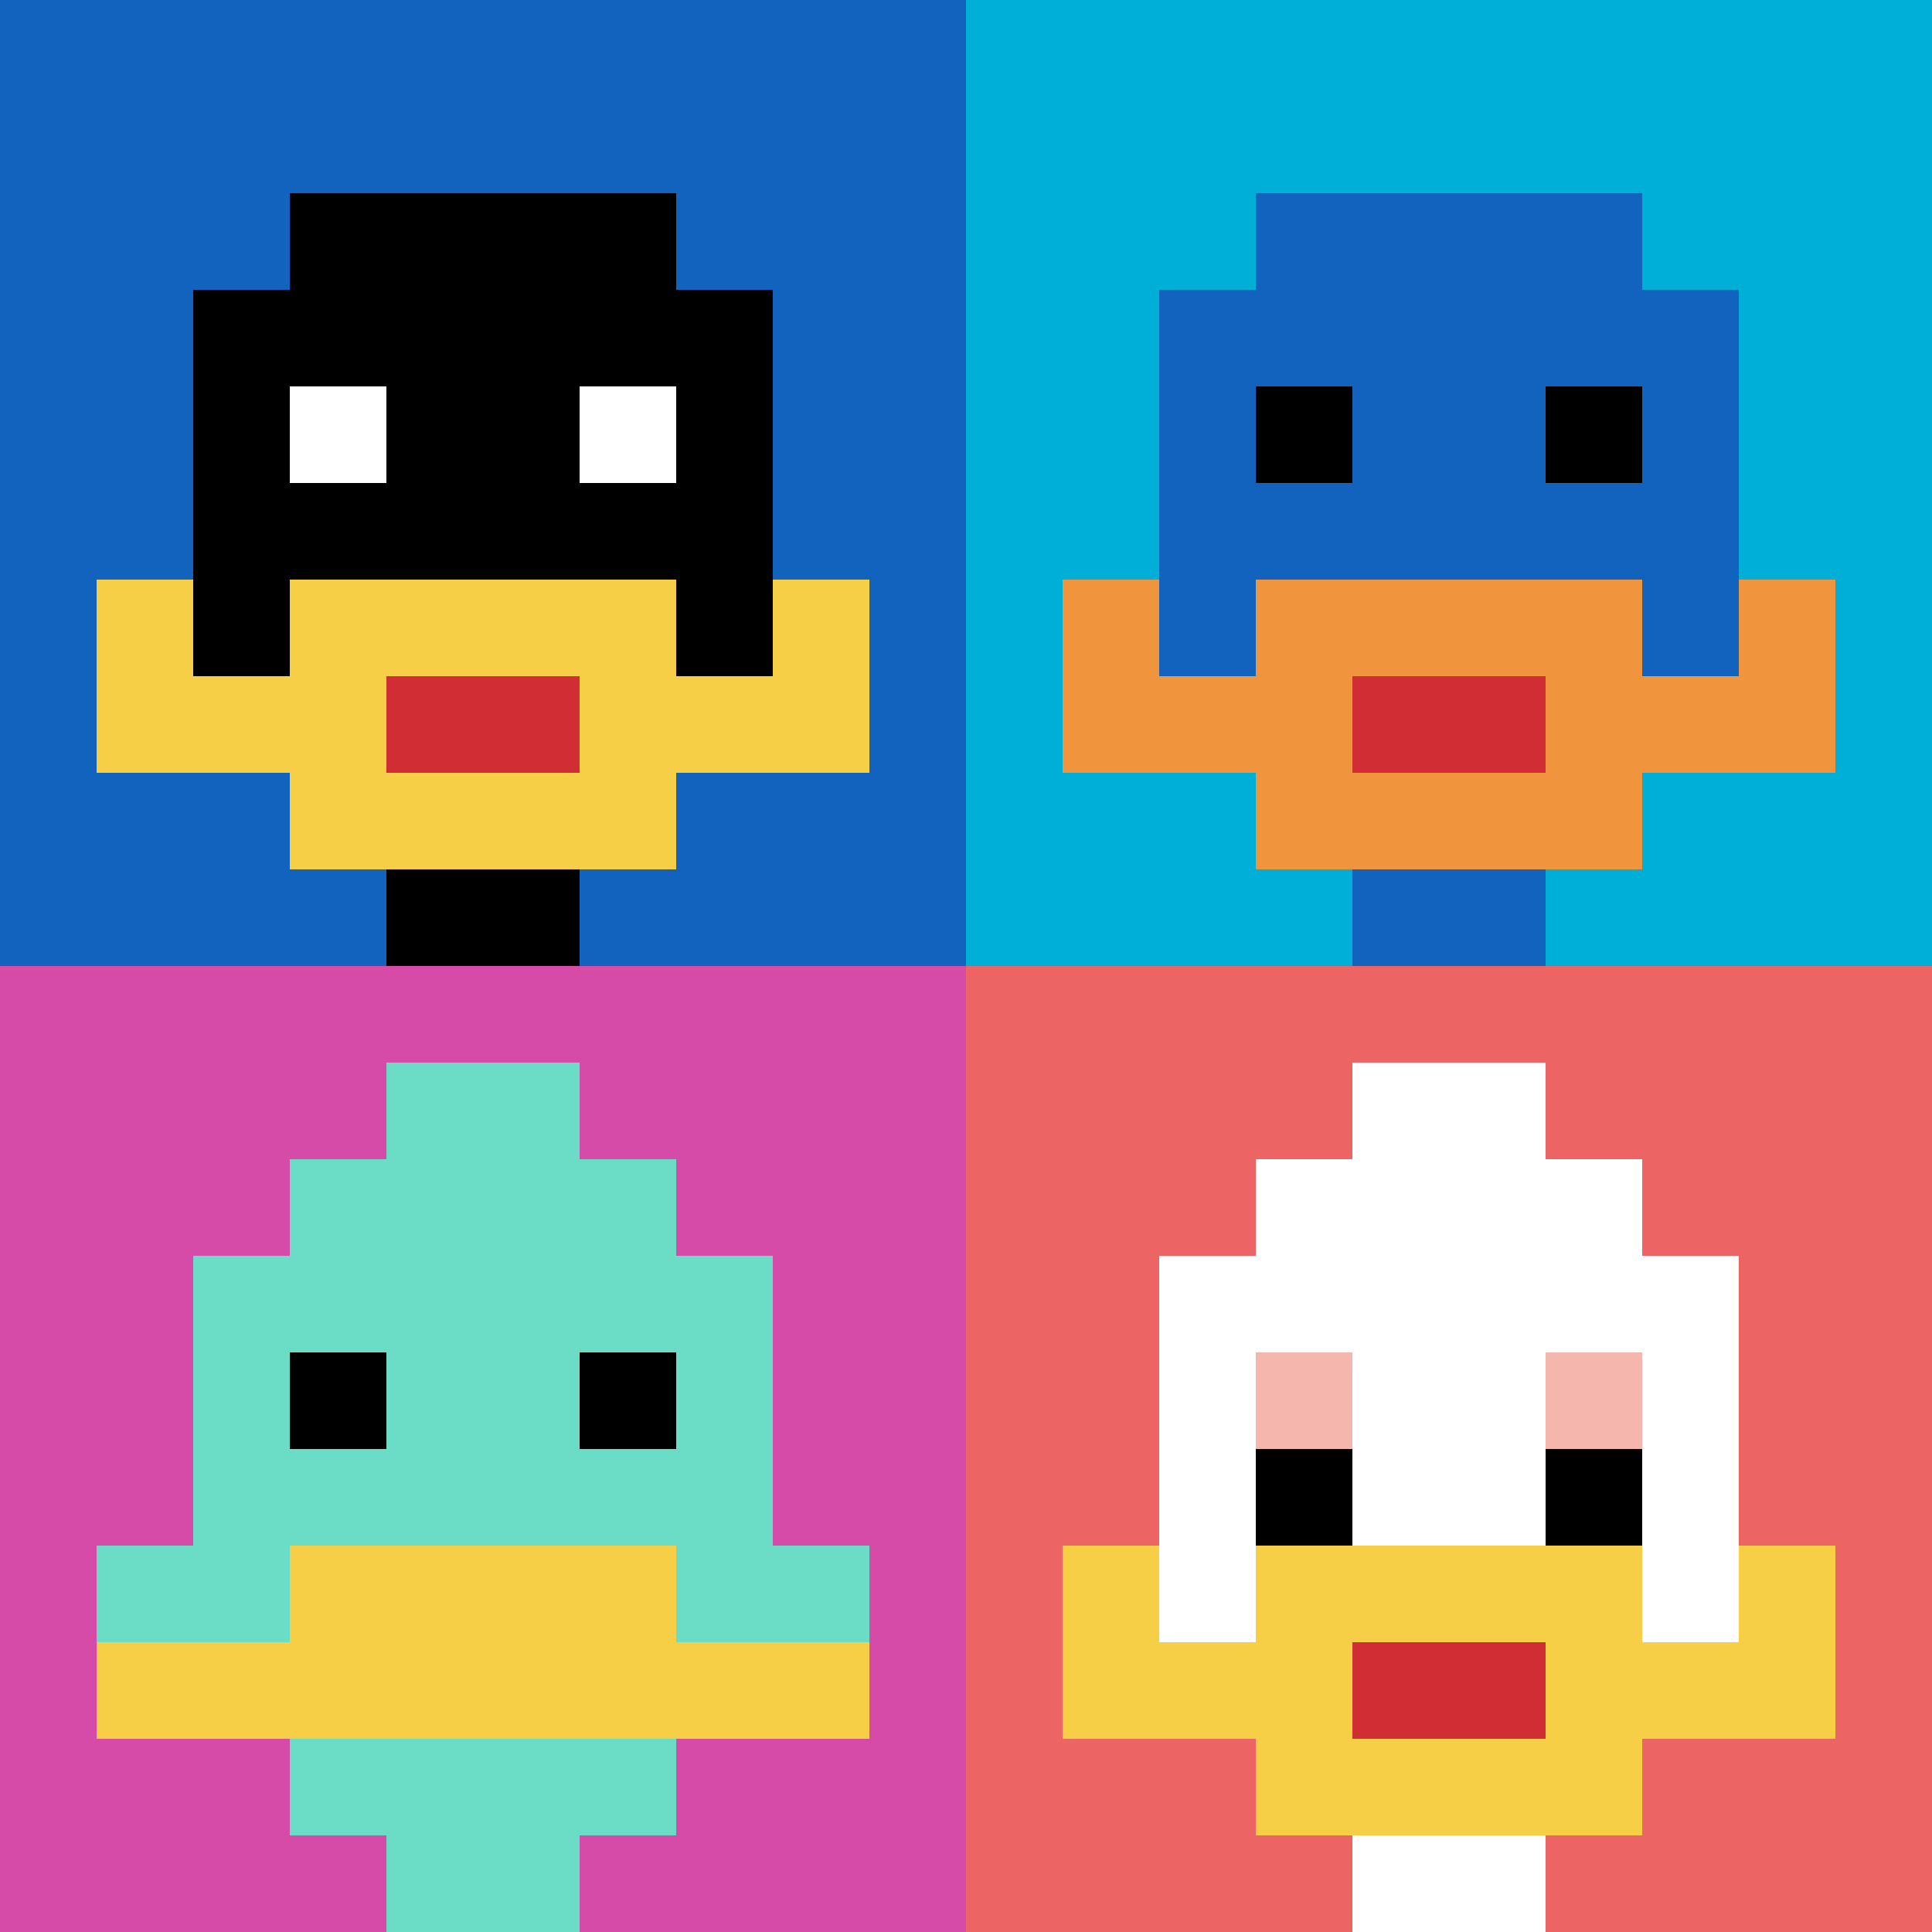
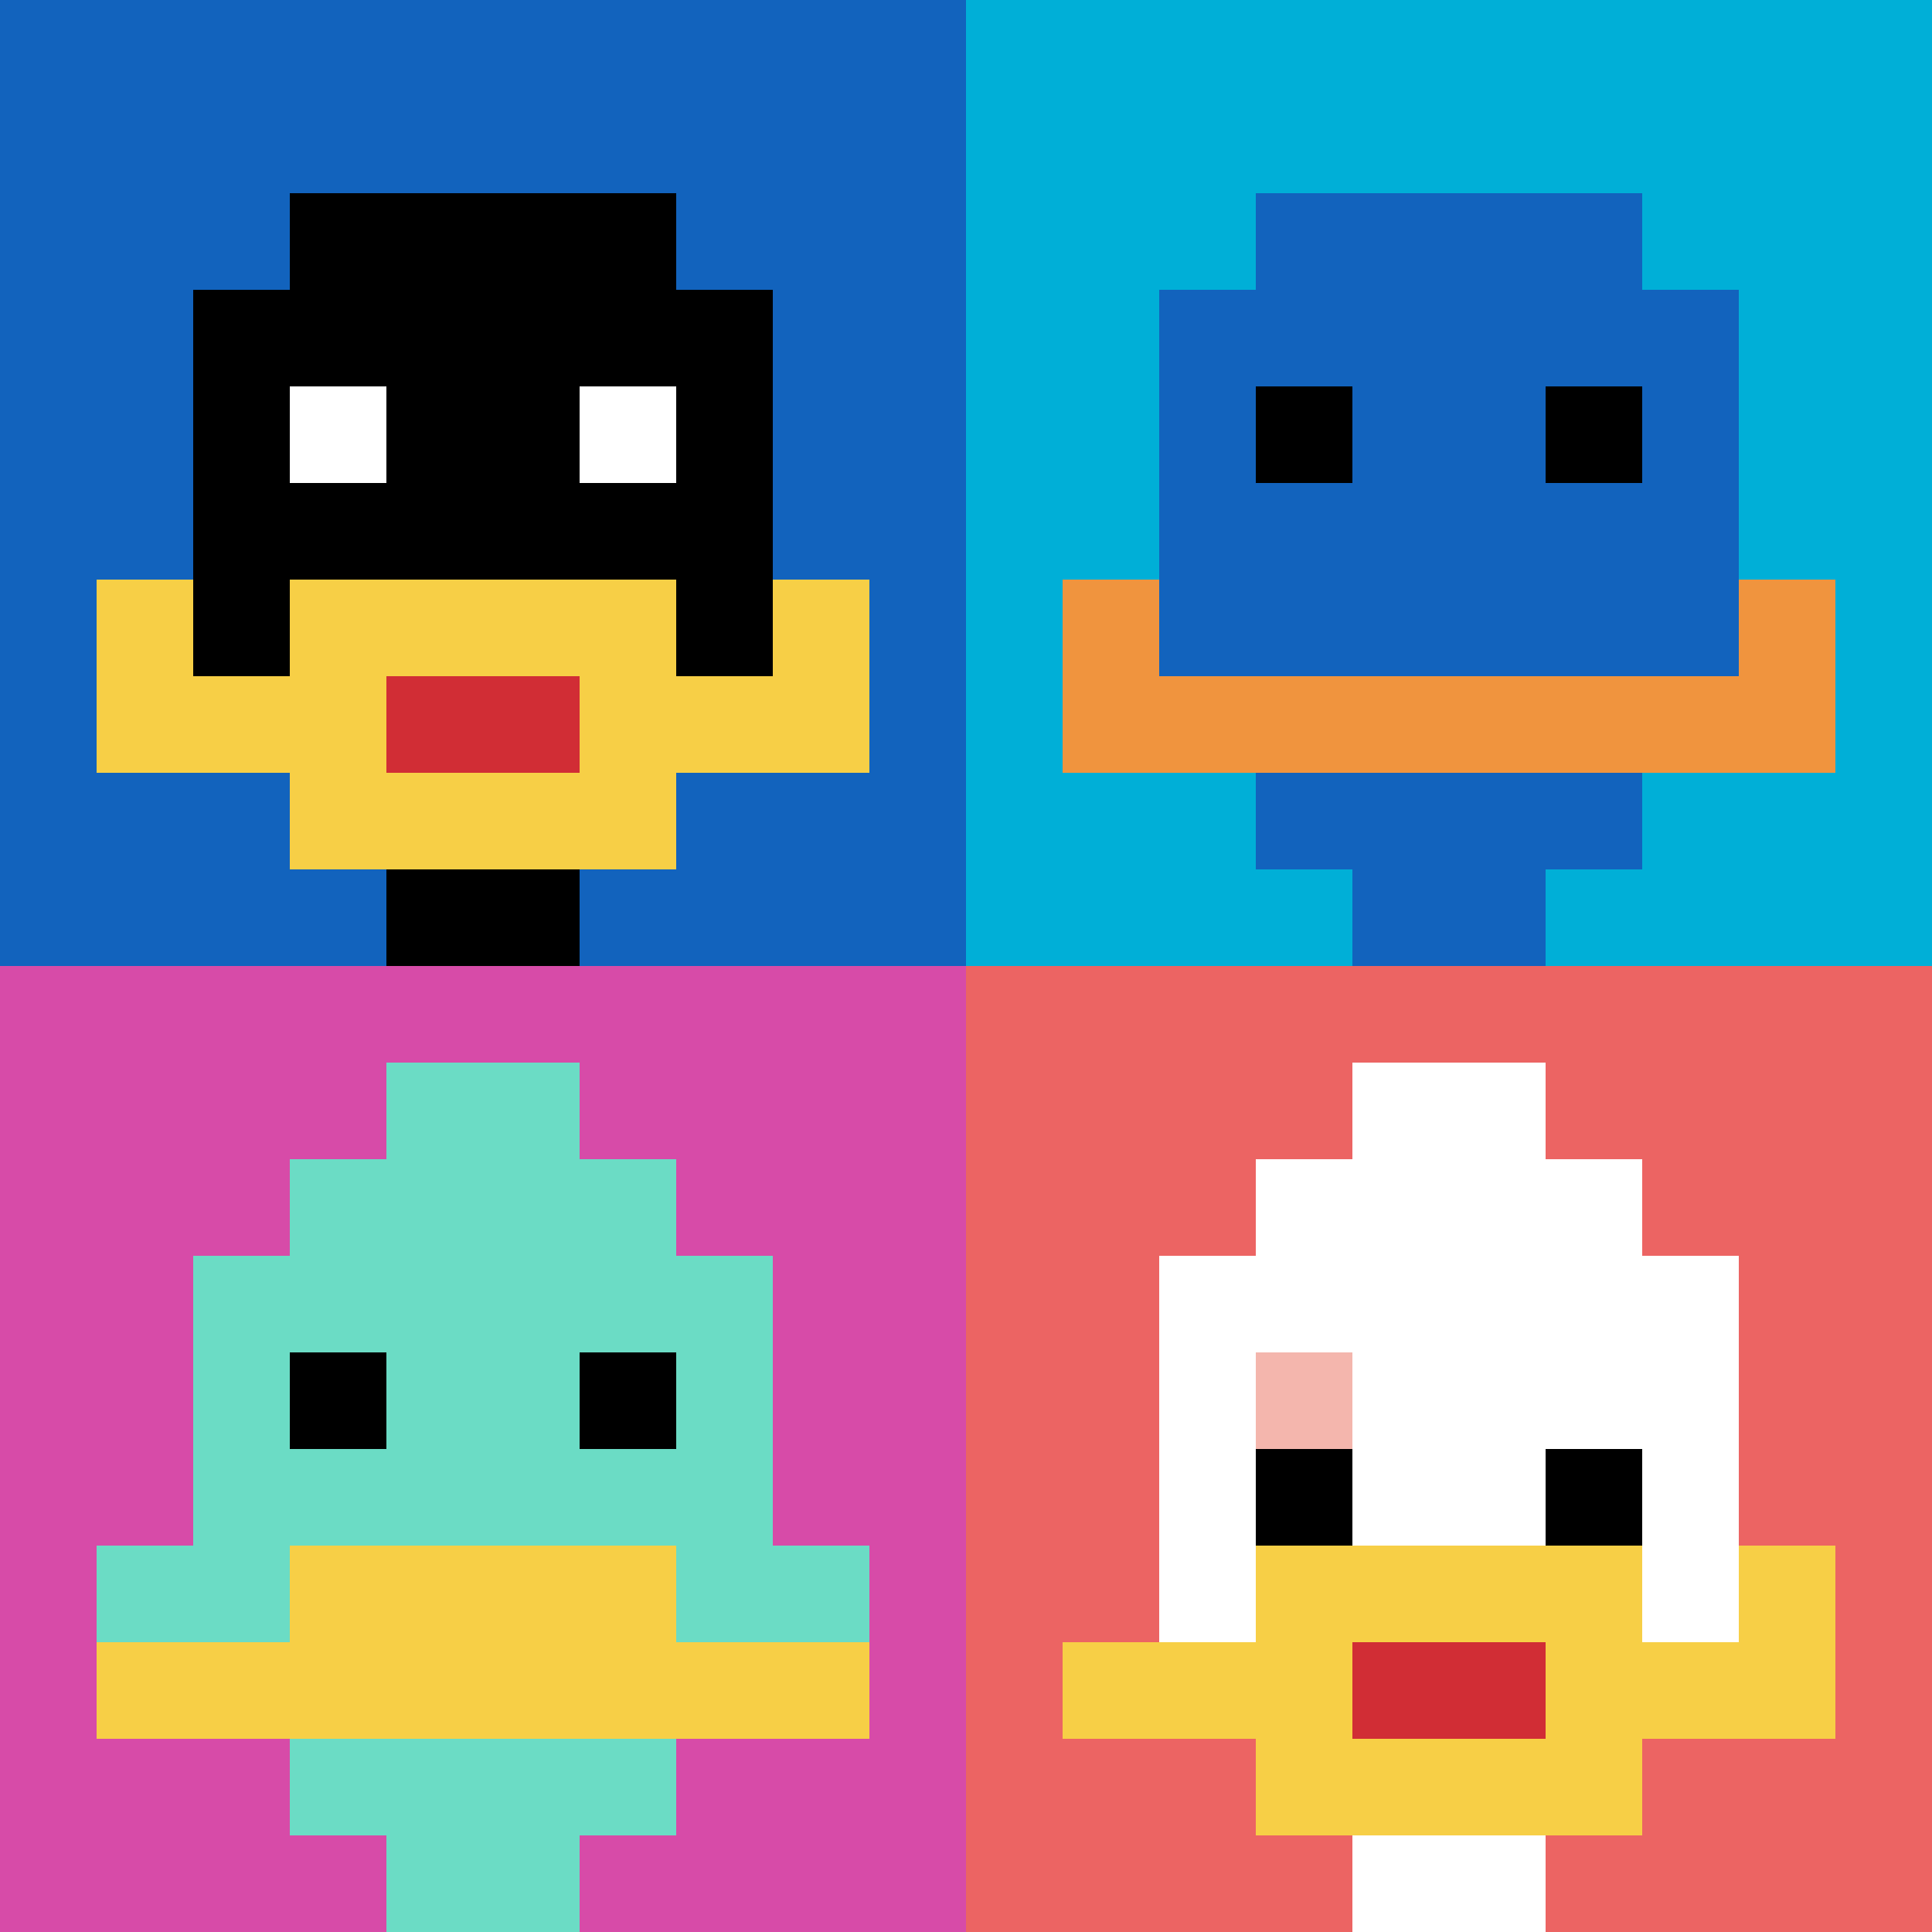
<svg xmlns="http://www.w3.org/2000/svg" version="1.1" width="850" height="850">
  <title>'goose-pfp-662634' by Dmitri Cherniak</title>
  <desc>seed=662634
backgroundColor=#220c0c
padding=20
innerPadding=0
timeout=500
dimension=2
border=false
Save=function(){return n.handleSave()}
frame=2

Rendered at Sun Sep 15 2024 23:02:36 GMT+0800 (中国标准时间)
Generated in &lt;1ms
</desc>
  <defs />
  <rect width="100%" height="100%" fill="#220c0c" />
  <g>
    <g id="0-0">
      <rect x="0" y="0" height="425" width="425" fill="#1263BD" />
      <g>
        <rect id="0-0-3-2-4-7" x="127.5" y="85" width="170" height="297.5" fill="#000000" />
        <rect id="0-0-2-3-6-5" x="85" y="127.5" width="255" height="212.5" fill="#000000" />
        <rect id="0-0-4-8-2-2" x="170" y="340" width="85" height="85" fill="#000000" />
        <rect id="0-0-1-7-8-1" x="42.5" y="297.5" width="340" height="42.5" fill="#F7CF46" />
        <rect id="0-0-3-6-4-3" x="127.5" y="255" width="170" height="127.5" fill="#F7CF46" />
        <rect id="0-0-4-7-2-1" x="170" y="297.5" width="85" height="42.5" fill="#D12D35" />
        <rect id="0-0-1-6-1-2" x="42.5" y="255" width="42.5" height="85" fill="#F7CF46" />
        <rect id="0-0-8-6-1-2" x="340" y="255" width="42.5" height="85" fill="#F7CF46" />
        <rect id="0-0-3-4-1-1" x="127.5" y="170" width="42.5" height="42.5" fill="#ffffff" />
        <rect id="0-0-6-4-1-1" x="255" y="170" width="42.5" height="42.5" fill="#ffffff" />
      </g>
      <rect x="0" y="0" stroke="white" stroke-width="0" height="425" width="425" fill="none" />
    </g>
    <g id="1-0">
      <rect x="425" y="0" height="425" width="425" fill="#00AFD7" />
      <g>
        <rect id="425-0-3-2-4-7" x="552.5" y="85" width="170" height="297.5" fill="#1263BD" />
        <rect id="425-0-2-3-6-5" x="510" y="127.5" width="255" height="212.5" fill="#1263BD" />
        <rect id="425-0-4-8-2-2" x="595" y="340" width="85" height="85" fill="#1263BD" />
        <rect id="425-0-1-7-8-1" x="467.5" y="297.5" width="340" height="42.5" fill="#F0943E" />
-         <rect id="425-0-3-6-4-3" x="552.5" y="255" width="170" height="127.5" fill="#F0943E" />
-         <rect id="425-0-4-7-2-1" x="595" y="297.5" width="85" height="42.5" fill="#D12D35" />
        <rect id="425-0-1-6-1-2" x="467.5" y="255" width="42.5" height="85" fill="#F0943E" />
        <rect id="425-0-8-6-1-2" x="765" y="255" width="42.5" height="85" fill="#F0943E" />
        <rect id="425-0-3-4-1-1" x="552.5" y="170" width="42.5" height="42.5" fill="#000000" />
        <rect id="425-0-6-4-1-1" x="680" y="170" width="42.5" height="42.5" fill="#000000" />
      </g>
      <rect x="425" y="0" stroke="white" stroke-width="0" height="425" width="425" fill="none" />
    </g>
    <g id="0-1">
      <rect x="0" y="425" height="425" width="425" fill="#D74BA8" />
      <g>
        <rect id="0-425-3-2-4-7" x="127.5" y="510" width="170" height="297.5" fill="#6BDCC5" />
        <rect id="0-425-2-3-6-5" x="85" y="552.5" width="255" height="212.5" fill="#6BDCC5" />
        <rect id="0-425-4-8-2-2" x="170" y="765" width="85" height="85" fill="#6BDCC5" />
        <rect id="0-425-1-6-8-1" x="42.5" y="680" width="340" height="42.5" fill="#6BDCC5" />
        <rect id="0-425-1-7-8-1" x="42.5" y="722.5" width="340" height="42.5" fill="#F7CF46" />
        <rect id="0-425-3-6-4-2" x="127.5" y="680" width="170" height="85" fill="#F7CF46" />
        <rect id="0-425-3-4-1-1" x="127.5" y="595" width="42.5" height="42.5" fill="#000000" />
        <rect id="0-425-6-4-1-1" x="255" y="595" width="42.5" height="42.5" fill="#000000" />
        <rect id="0-425-4-1-2-2" x="170" y="467.5" width="85" height="85" fill="#6BDCC5" />
      </g>
      <rect x="0" y="425" stroke="white" stroke-width="0" height="425" width="425" fill="none" />
    </g>
    <g id="1-1">
      <rect x="425" y="425" height="425" width="425" fill="#EC6463" />
      <g>
        <rect id="425-425-3-2-4-7" x="552.5" y="510" width="170" height="297.5" fill="#ffffff" />
        <rect id="425-425-2-3-6-5" x="510" y="552.5" width="255" height="212.5" fill="#ffffff" />
        <rect id="425-425-4-8-2-2" x="595" y="765" width="85" height="85" fill="#ffffff" />
        <rect id="425-425-1-7-8-1" x="467.5" y="722.5" width="340" height="42.5" fill="#F7CF46" />
        <rect id="425-425-3-6-4-3" x="552.5" y="680" width="170" height="127.5" fill="#F7CF46" />
        <rect id="425-425-4-7-2-1" x="595" y="722.5" width="85" height="42.5" fill="#D12D35" />
-         <rect id="425-425-1-6-1-2" x="467.5" y="680" width="42.5" height="85" fill="#F7CF46" />
        <rect id="425-425-8-6-1-2" x="765" y="680" width="42.5" height="85" fill="#F7CF46" />
        <rect id="425-425-3-4-1-1" x="552.5" y="595" width="42.5" height="42.5" fill="#F4B6AD" />
-         <rect id="425-425-6-4-1-1" x="680" y="595" width="42.5" height="42.5" fill="#F4B6AD" />
        <rect id="425-425-3-5-1-1" x="552.5" y="637.5" width="42.5" height="42.5" fill="#000000" />
        <rect id="425-425-6-5-1-1" x="680" y="637.5" width="42.5" height="42.5" fill="#000000" />
        <rect id="425-425-4-1-2-2" x="595" y="467.5" width="85" height="85" fill="#ffffff" />
      </g>
      <rect x="425" y="425" stroke="white" stroke-width="0" height="425" width="425" fill="none" />
    </g>
  </g>
</svg>